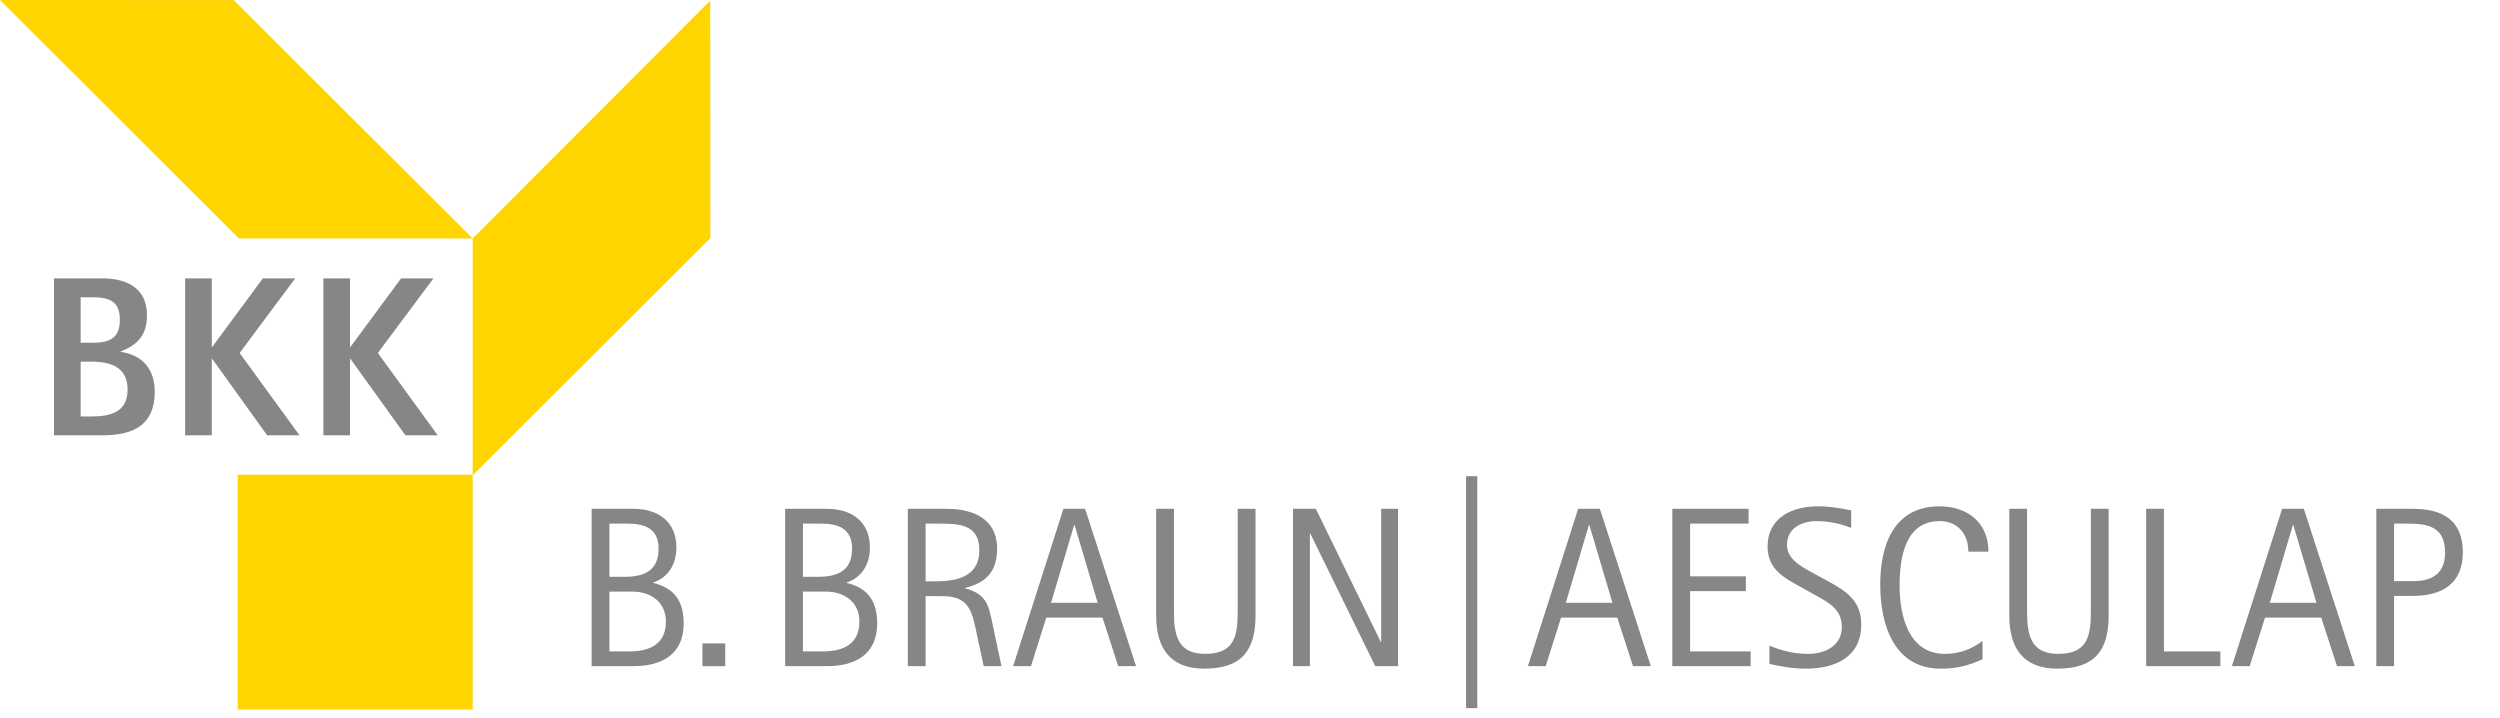
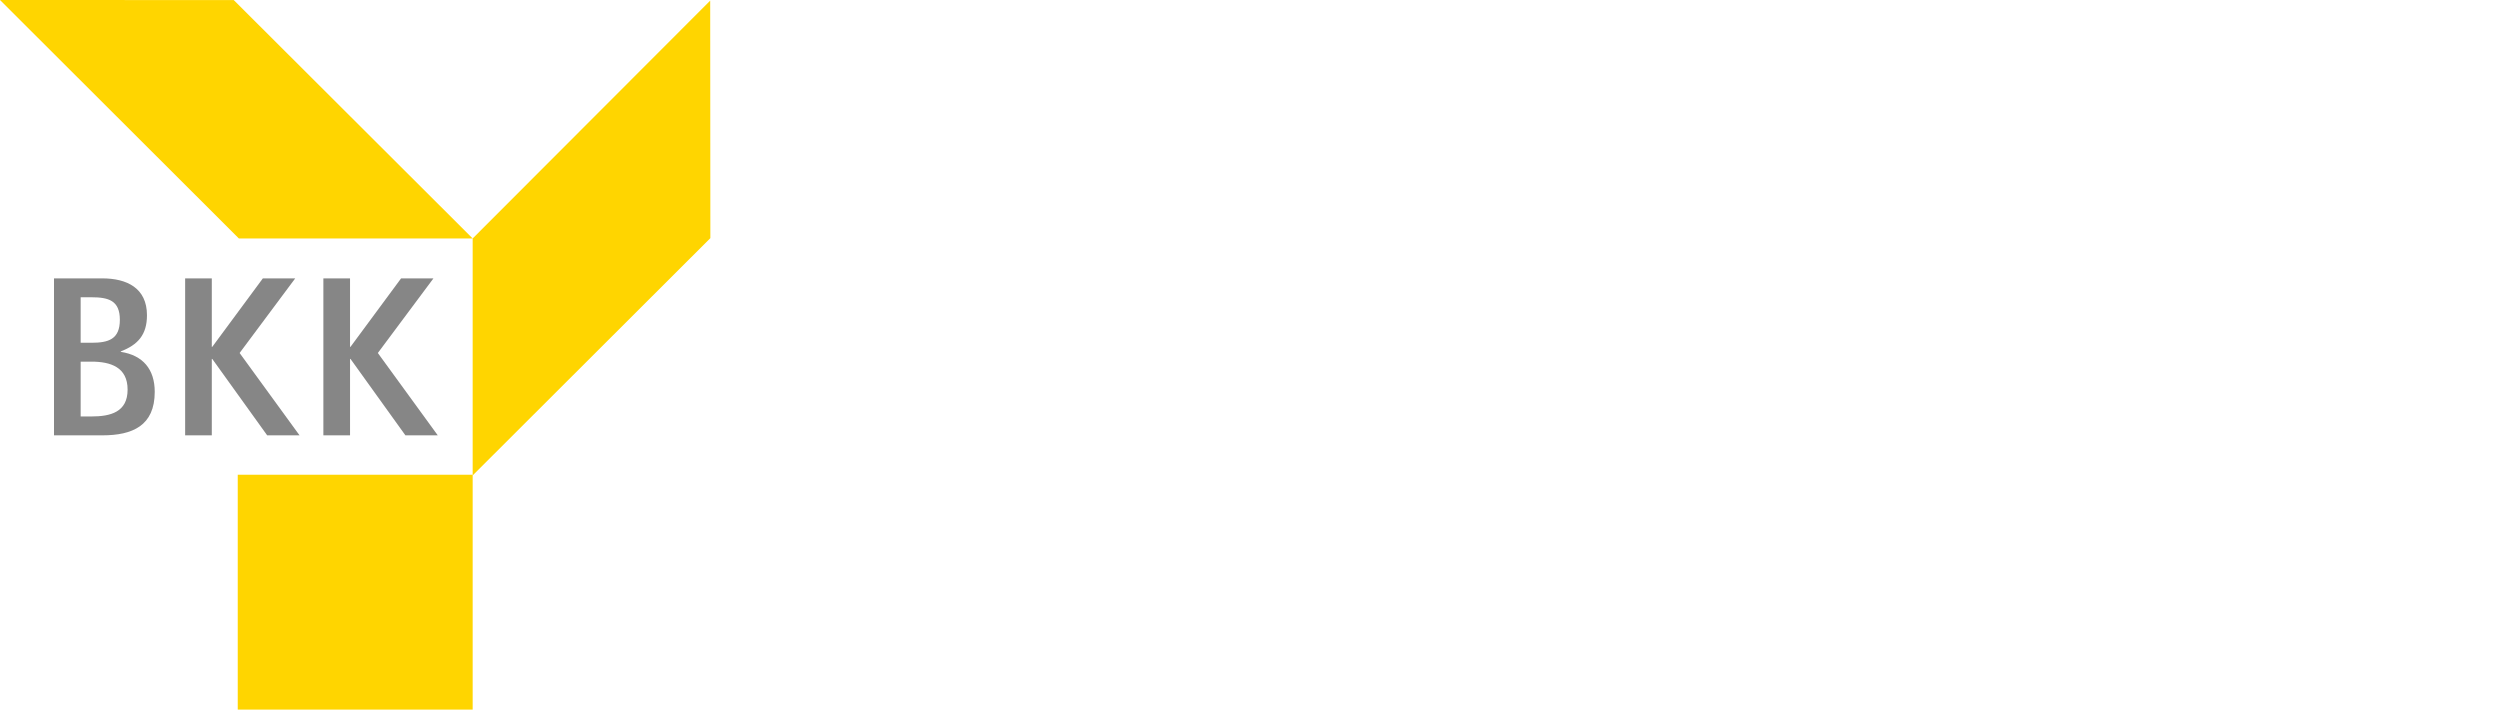
<svg xmlns="http://www.w3.org/2000/svg" version="1.1" id="Ebene_1" x="0px" y="0px" viewBox="0 0 241.982 69.467" style="enable-background:new 0 0 241.982 69.467;" xml:space="preserve">
  <polygon style="fill:#FFD500;" points="45.751,23.083 68.742,0.061 68.758,23.05 45.751,46.018 45.751,23.083 23.121,23.082 0,0   22.624,0.006 45.67,23.001 " />
  <g>
    <polygon style="fill:#FFD500;" points="45.751,68.684 23.012,68.684 23.012,45.951 45.751,45.951  " />
  </g>
  <g>
    <path style="fill:#868686;" d="M9.903,42.138H5.227V26.945h4.676c2.36,0,4.323,0.925,4.323,3.568c0,1.894-0.883,2.863-2.536,3.5   v0.044c2.139,0.33,3.287,1.674,3.287,3.876C14.976,41.213,12.814,42.138,9.903,42.138z M8.844,28.773H7.807v4.404h1.037   c1.654,0,2.757-0.33,2.757-2.224C11.601,29.08,10.499,28.773,8.844,28.773z M8.844,35.004H7.807v5.307h1.037   c1.853,0,3.507-0.419,3.507-2.598C12.351,35.532,10.697,35.004,8.844,35.004z" />
    <path style="fill:#868686;" d="M25.861,42.138l-5.316-7.398h-0.044v7.398H17.92V26.945h2.581v6.628h0.044l4.897-6.628h3.133   l-5.382,7.222l5.801,7.971L25.861,42.138L25.861,42.138z" />
    <path style="fill:#868686;" d="M39.241,42.138l-5.316-7.398h-0.044v7.398H31.3V26.945h2.581v6.628h0.044l4.897-6.628h3.133   l-5.383,7.222l5.801,7.971L39.241,42.138L39.241,42.138z" />
  </g>
  <g>
-     <path style="fill:#868686;" d="M236.665,53.487c0,1.987-1.196,2.761-3.076,2.761h-1.859v-5.567h1.439   C235.182,50.682,236.665,51.123,236.665,53.487 M238.386,53.465c0-3.157-2.01-4.215-4.841-4.215h-3.536v15.229h1.721V57.68h1.815   C236.354,57.68,238.386,56.512,238.386,53.465 M224.213,58.346h-4.511l2.233-7.528h0.044L224.213,58.346z M227.928,64.479   l-4.931-15.229h-2.101l-4.865,15.229h1.725l1.482-4.702h5.44l1.526,4.702H227.928z M214.915,64.479v-1.431h-5.462V49.25h-1.721   v15.229H214.915z M204.101,59.582V49.25h-1.721v10c0,2.34-0.354,4.04-3.164,4.04c-2.655,0-3.009-1.854-3.009-4.04v-10h-1.721   v10.332c0,3.091,1.303,5.14,4.664,5.14C202.754,64.722,204.101,62.96,204.101,59.582 M192.47,53.399   c0-2.805-2.034-4.391-4.732-4.391c-4.443,0-5.746,3.771-5.746,7.57c0,3.797,1.281,8.144,5.856,8.144   c1.57,0,2.632-0.287,4.047-0.903v-1.786c-1.039,0.817-2.3,1.258-3.627,1.258c-3.582,0-4.401-3.755-4.401-6.625   c0-2.605,0.509-6.227,3.87-6.227c1.769,0,2.786,1.258,2.786,2.96H192.47z M180.154,60.441c0-2.274-1.436-3.223-3.227-4.194   l-1.417-0.773c-1.061-0.574-2.543-1.325-2.543-2.717c0-1.634,1.415-2.318,2.875-2.318c1.108,0,2.324,0.243,3.339,0.662v-1.698   c-1.06-0.219-2.099-0.396-3.184-0.396c-2.499,0-4.907,1.058-4.907,3.904c0,2.209,1.612,3.026,3.293,3.953l1.349,0.751   c1.307,0.729,2.545,1.369,2.545,3.069c0,1.856-1.659,2.607-3.297,2.607c-1.283,0-2.543-0.309-3.713-0.795v1.764   c1.148,0.263,2.32,0.462,3.514,0.462C177.591,64.722,180.154,63.642,180.154,60.441 M169.451,64.479v-1.431h-5.86v-5.832h5.396   v-1.431h-5.396v-5.103h5.661v-1.431h-7.384V64.48h7.583V64.479z M156.072,58.346h-4.511l2.233-7.528h0.044L156.072,58.346z    M159.787,64.479l-4.931-15.229h-2.101l-4.865,15.229h1.725l1.482-4.702h5.44l1.526,4.702H159.787z M142.989,46.092h-1.082v22.451   h1.082V46.092z M135.324,64.479V49.25h-1.635v12.87h-0.044l-6.282-12.87h-2.21v15.229h1.635V51.656h0.044l6.282,12.823H135.324z    M121.525,59.582V49.25h-1.723v10c0,2.34-0.354,4.04-3.162,4.04c-2.655,0-3.009-1.854-3.009-4.04v-10h-1.723v10.332   c0,3.091,1.303,5.14,4.666,5.14C120.178,64.722,121.525,62.96,121.525,59.582 M106.246,58.346h-4.511l2.233-7.528h0.044   L106.246,58.346z M109.962,64.479l-4.931-15.229h-2.101l-4.865,15.229h1.725l1.482-4.702h5.44l1.526,4.702H109.962z M94.793,53.267   c0,2.541-2.169,3.004-4.25,3.004h-0.951v-5.589h1.283C92.846,50.682,94.793,50.748,94.793,53.267 M96.935,64.479l-0.883-4.171   c-0.376-1.812-0.619-2.828-2.632-3.356v-0.044c2.057-0.506,3.094-1.612,3.094-3.819c0-2.892-2.364-3.839-4.863-3.839h-3.78v15.229   h1.721v-6.777h1.594c2.41,0,2.831,1.17,3.275,3.269l0.75,3.508L96.935,64.479L96.935,64.479z M83.184,60.176   c0,2.165-1.572,2.872-3.474,2.872h-1.992V57.26h2.191C81.722,57.261,83.184,58.254,83.184,60.176 M82.476,53.112   c0,2.143-1.417,2.717-3.275,2.717h-1.483v-5.147h1.727C81.125,50.682,82.476,51.145,82.476,53.112 M84.905,60.353   c0-2.121-0.861-3.422-2.939-3.93v-0.044c1.506-0.506,2.233-1.832,2.233-3.378c0-2.519-1.767-3.751-4.157-3.751h-4.045v15.229h4.045   C82.764,64.479,84.905,63.355,84.905,60.353 M70.199,62.276h-2.21v2.206h2.21V62.276z M64.453,60.176   c0,2.165-1.57,2.872-3.472,2.872h-1.992V57.26h2.191C62.994,57.261,64.453,58.254,64.453,60.176 M63.746,53.112   c0,2.143-1.415,2.717-3.275,2.717h-1.482v-5.147h1.725C62.397,50.682,63.746,51.145,63.746,53.112 M66.176,60.353   c0-2.121-0.861-3.422-2.939-3.93v-0.044c1.504-0.506,2.233-1.832,2.233-3.378c0-2.519-1.769-3.751-4.157-3.751h-4.047v15.229h4.047   C64.033,64.479,66.176,63.355,66.176,60.353" />
-   </g>
+     </g>
</svg>